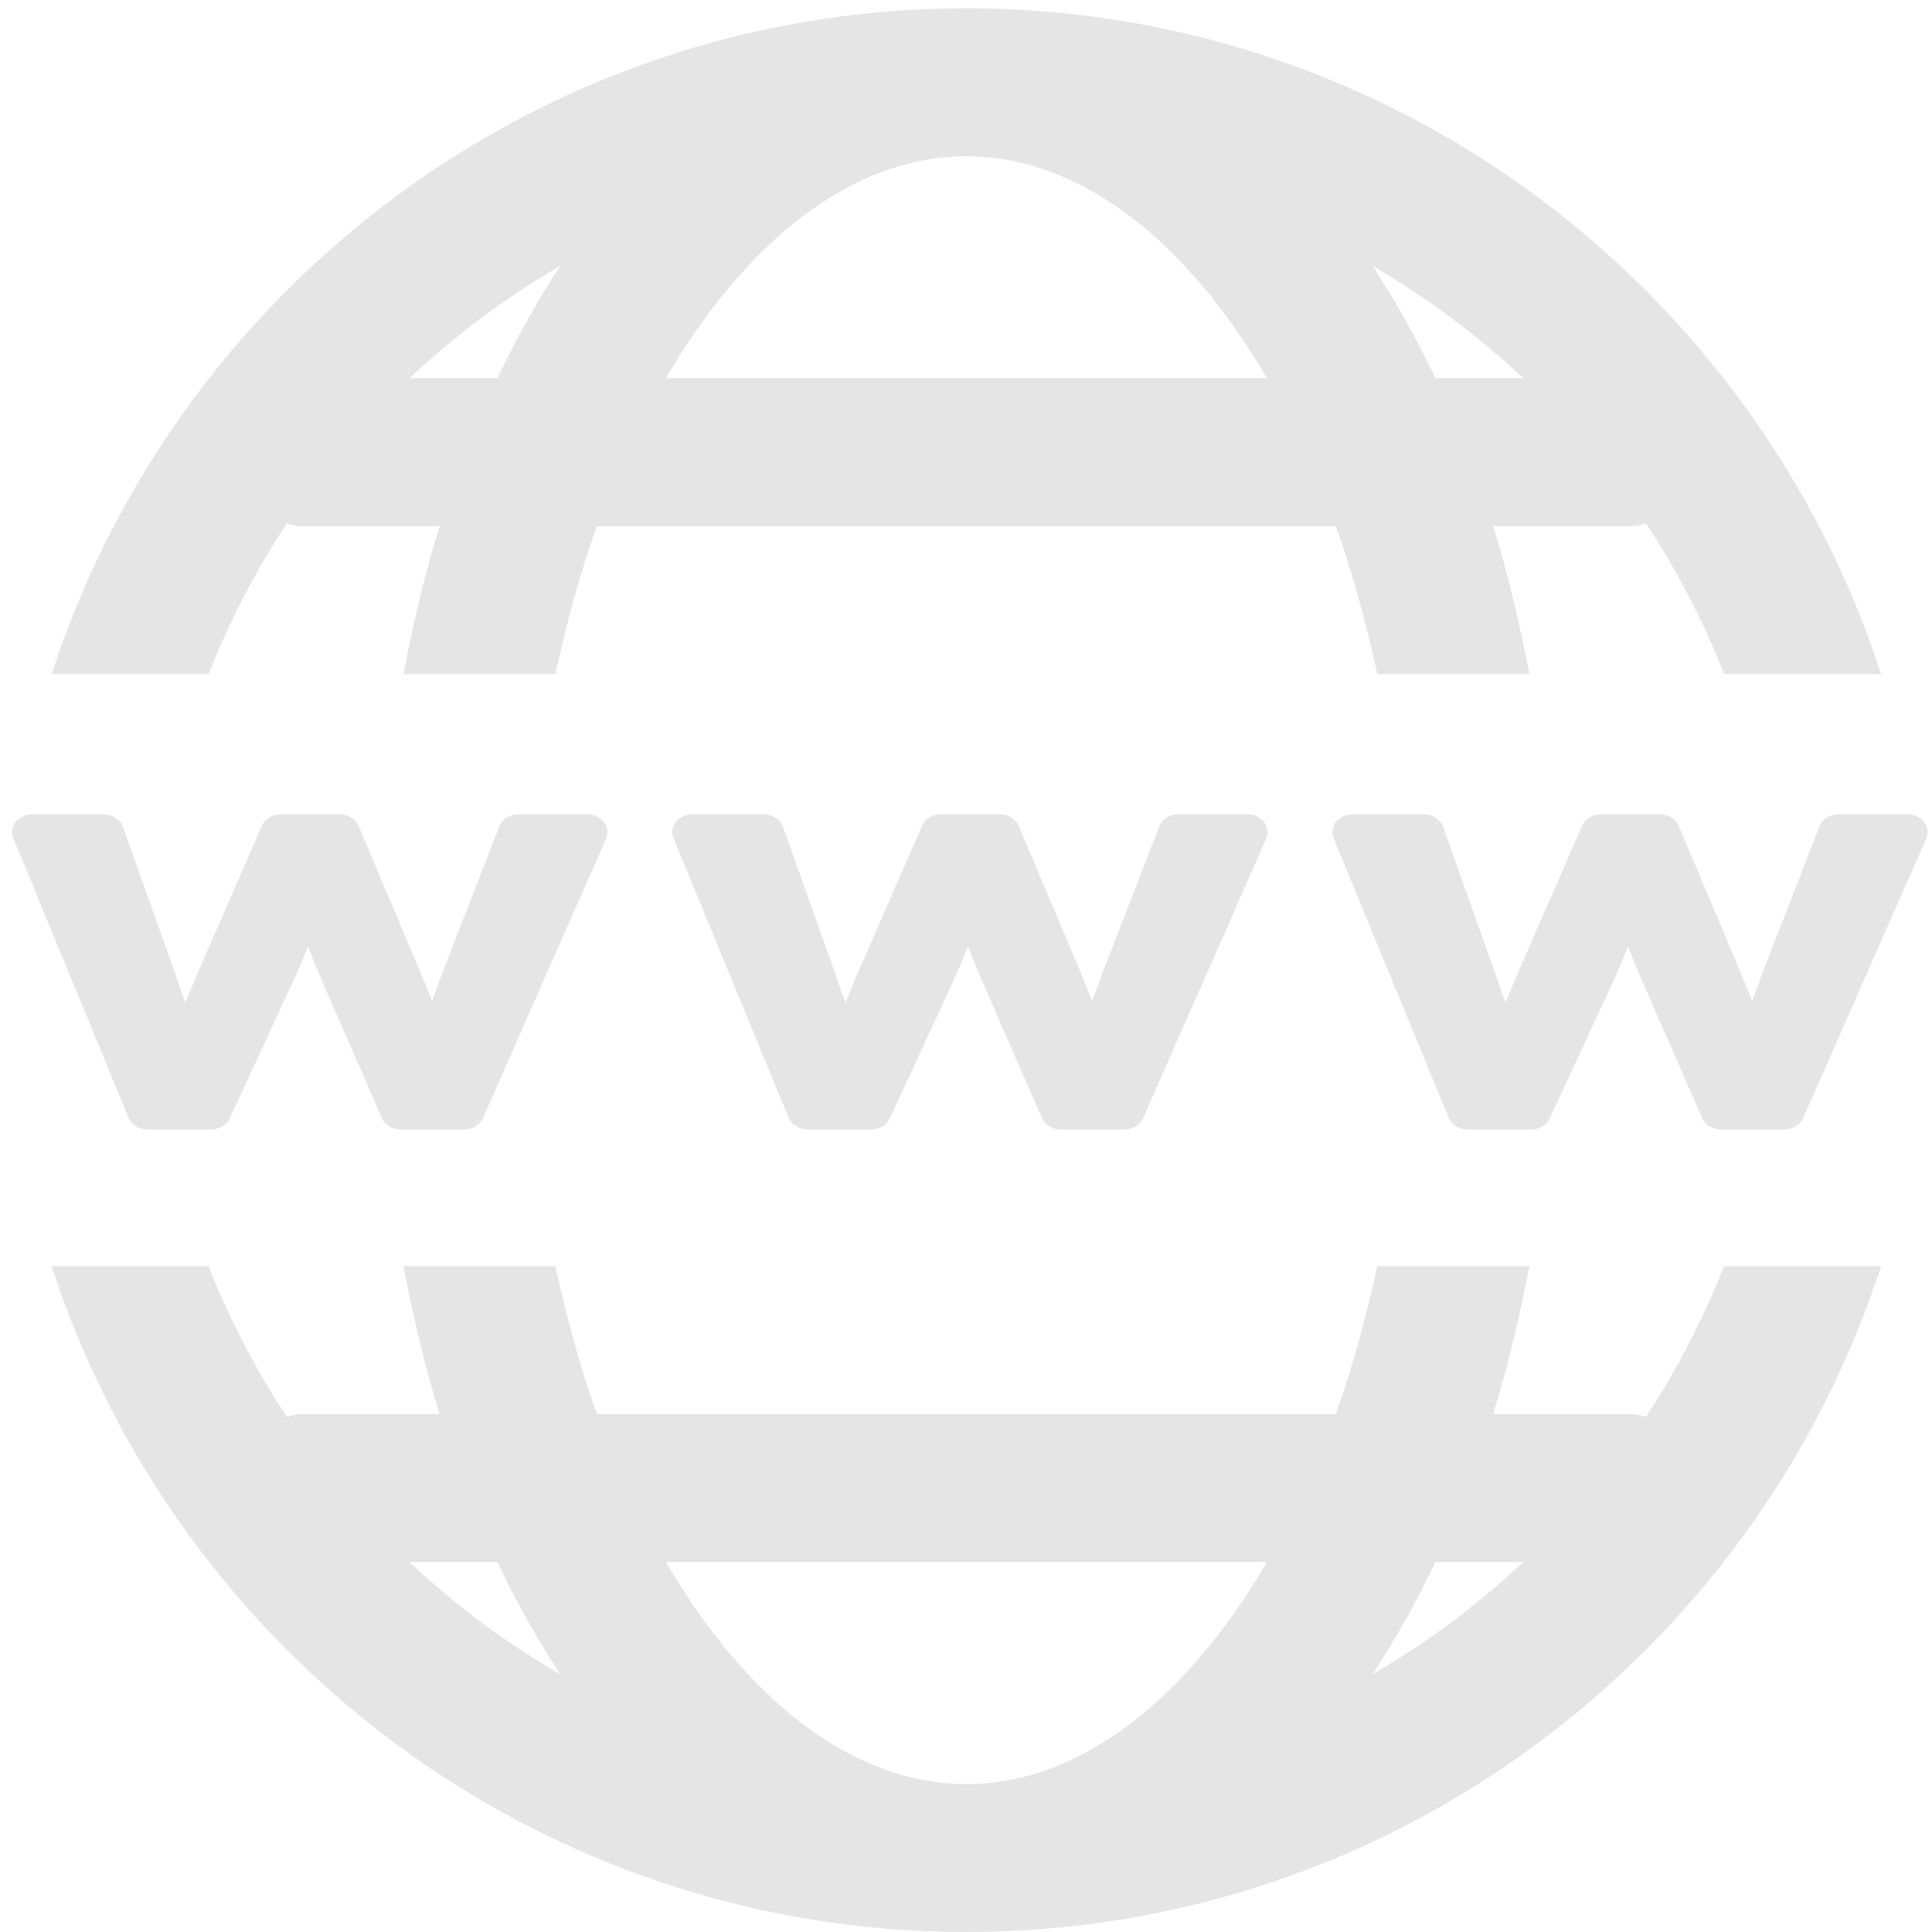
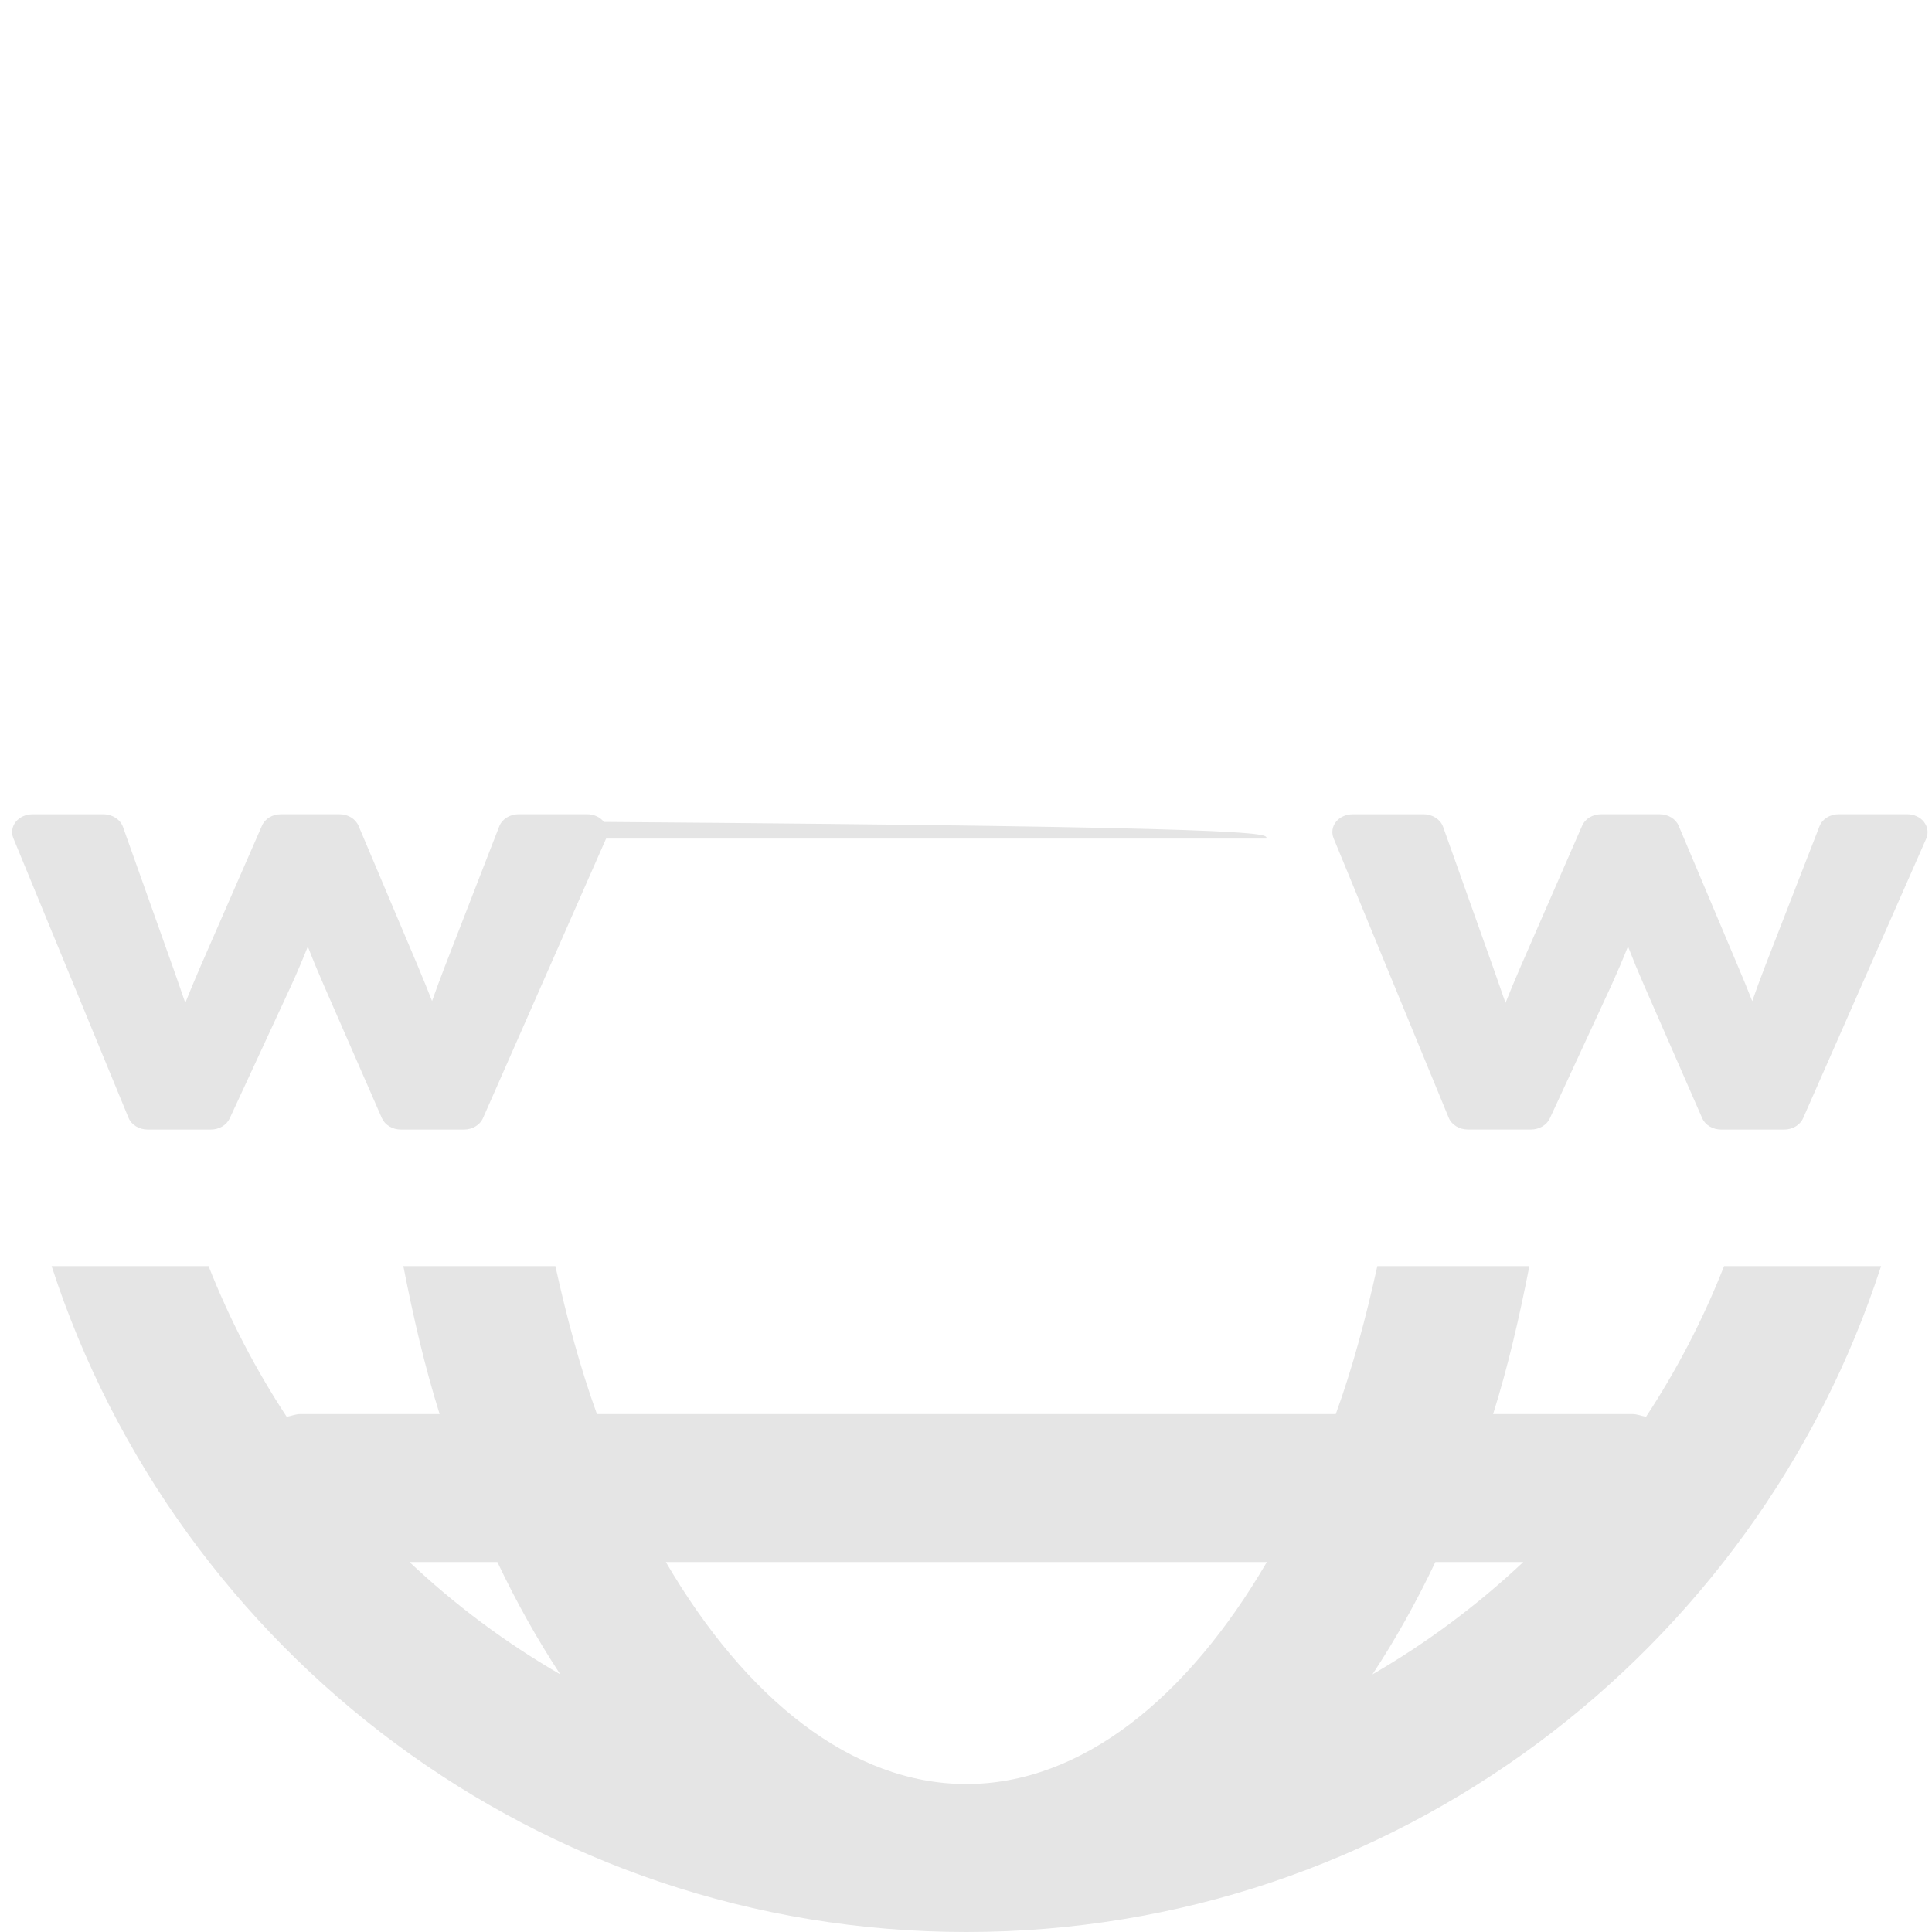
<svg xmlns="http://www.w3.org/2000/svg" version="1.1" x="0px" y="0px" width="70px" height="70px" viewBox="-0.441 -0.301 70 70" enable-background="new -0.441 -0.301 70 70" xml:space="preserve">
  <defs>
</defs>
-   <path fill="#E5E5E5" d="M21.519,30.082l-4.461,10.129c-0.109,0.25-0.385,0.414-0.688,0.414h-2.282c-0.302,0-0.579-0.164-0.689-0.414  l-2.115-4.834c-0.206-0.479-0.393-0.934-0.57-1.387c-0.199,0.498-0.398,0.963-0.6,1.408L7.88,40.223  c-0.113,0.244-0.385,0.402-0.684,0.402H4.912c-0.314,0-0.587-0.168-0.694-0.426L0.042,30.068c-0.079-0.199-0.048-0.418,0.091-0.592  c0.139-0.172,0.364-0.273,0.604-0.273h2.571c0.324,0,0.607,0.186,0.704,0.451l1.832,5.148c0.152,0.434,0.297,0.846,0.428,1.234  c0.159-0.393,0.335-0.803,0.518-1.24l2.26-5.178c0.109-0.252,0.382-0.416,0.686-0.416h2.123c0.309,0,0.582,0.166,0.691,0.42  l2.142,5.068c0.193,0.455,0.364,0.881,0.523,1.283c0.131-0.379,0.282-0.791,0.458-1.246l1.977-5.09  c0.102-0.262,0.383-0.436,0.696-0.436h2.484c0.243,0,0.469,0.104,0.607,0.279C21.577,29.66,21.606,29.883,21.519,30.082z   M45.437,30.082l-4.461,10.129c-0.11,0.25-0.385,0.414-0.687,0.414h-2.288c-0.304,0-0.576-0.164-0.688-0.414l-2.112-4.834  c-0.21-0.479-0.398-0.934-0.573-1.387c-0.196,0.498-0.398,0.963-0.6,1.408l-2.23,4.824c-0.115,0.244-0.382,0.402-0.687,0.402h-2.285  c-0.312,0-0.586-0.168-0.693-0.426l-4.173-10.131c-0.081-0.199-0.05-0.418,0.089-0.592c0.141-0.172,0.363-0.273,0.604-0.273h2.571  c0.324,0,0.607,0.186,0.706,0.451l1.83,5.148c0.152,0.434,0.296,0.846,0.43,1.234c0.157-0.393,0.329-0.803,0.516-1.24l2.262-5.178  c0.107-0.252,0.38-0.416,0.687-0.416h2.123c0.309,0,0.583,0.166,0.688,0.42l2.145,5.068c0.191,0.455,0.361,0.881,0.519,1.283  c0.136-0.379,0.285-0.791,0.461-1.246l1.976-5.09c0.103-0.262,0.386-0.436,0.699-0.436h2.482c0.246,0,0.474,0.104,0.609,0.279  C45.492,29.66,45.523,29.883,45.437,30.082z M69.351,30.082L64.89,40.211c-0.109,0.25-0.383,0.414-0.686,0.414h-2.286  c-0.304,0-0.578-0.164-0.686-0.414l-2.115-4.834c-0.21-0.479-0.397-0.934-0.573-1.387c-0.196,0.498-0.4,0.963-0.6,1.408  l-2.233,4.824c-0.114,0.244-0.385,0.402-0.683,0.402h-2.283c-0.314,0-0.589-0.168-0.696-0.426l-4.173-10.131  c-0.078-0.199-0.05-0.418,0.089-0.592c0.139-0.172,0.364-0.273,0.604-0.273h2.574c0.321,0,0.604,0.186,0.701,0.451l1.832,5.148  c0.152,0.434,0.296,0.846,0.43,1.234c0.157-0.393,0.33-0.803,0.516-1.24l2.26-5.178c0.109-0.252,0.382-0.416,0.688-0.416h2.12  c0.309,0,0.584,0.166,0.691,0.42l2.139,5.068c0.193,0.455,0.369,0.881,0.526,1.283c0.131-0.379,0.285-0.791,0.458-1.246l1.979-5.09  c0.1-0.262,0.38-0.436,0.694-0.436h2.484c0.243,0,0.472,0.104,0.607,0.279C69.406,29.66,69.437,29.883,69.351,30.082z" />
-   <path fill="#E5E5E5" d="M7.116,24.127c0.759-1.928,1.709-3.756,2.832-5.461c0.168,0.031,0.322,0.098,0.498,0.098h5.042  c-0.534,1.699-0.953,3.51-1.314,5.363h5.508c0.414-1.875,0.898-3.691,1.506-5.363h26.771c0.607,1.672,1.092,3.488,1.505,5.363h5.509  c-0.361-1.854-0.78-3.664-1.314-5.363h5.042c0.176,0,0.33-0.066,0.498-0.098c1.123,1.705,2.072,3.533,2.829,5.461h5.688  C63.181,10.145,50.046,0,34.572,0S5.963,10.145,1.429,24.127H7.116z M54.749,13.402h-3.184c-0.691-1.455-1.453-2.816-2.28-4.07  C51.264,10.479,53.093,11.846,54.749,13.402z M34.572,5.361c4.157,0,7.998,3.094,10.889,8.041H23.684  C26.575,8.455,30.415,5.361,34.572,5.361z M19.859,9.332c-0.826,1.254-1.588,2.615-2.279,4.07h-3.184  C16.05,11.846,17.877,10.479,19.859,9.332z" />
+   <path fill="#E5E5E5" d="M21.519,30.082l-4.461,10.129c-0.109,0.25-0.385,0.414-0.688,0.414h-2.282c-0.302,0-0.579-0.164-0.689-0.414  l-2.115-4.834c-0.206-0.479-0.393-0.934-0.57-1.387c-0.199,0.498-0.398,0.963-0.6,1.408L7.88,40.223  c-0.113,0.244-0.385,0.402-0.684,0.402H4.912c-0.314,0-0.587-0.168-0.694-0.426L0.042,30.068c-0.079-0.199-0.048-0.418,0.091-0.592  c0.139-0.172,0.364-0.273,0.604-0.273h2.571c0.324,0,0.607,0.186,0.704,0.451l1.832,5.148c0.152,0.434,0.297,0.846,0.428,1.234  c0.159-0.393,0.335-0.803,0.518-1.24l2.26-5.178c0.109-0.252,0.382-0.416,0.686-0.416h2.123c0.309,0,0.582,0.166,0.691,0.42  l2.142,5.068c0.193,0.455,0.364,0.881,0.523,1.283c0.131-0.379,0.282-0.791,0.458-1.246l1.977-5.09  c0.102-0.262,0.383-0.436,0.696-0.436h2.484c0.243,0,0.469,0.104,0.607,0.279C21.577,29.66,21.606,29.883,21.519,30.082z   l-4.461,10.129c-0.11,0.25-0.385,0.414-0.687,0.414h-2.288c-0.304,0-0.576-0.164-0.688-0.414l-2.112-4.834  c-0.21-0.479-0.398-0.934-0.573-1.387c-0.196,0.498-0.398,0.963-0.6,1.408l-2.23,4.824c-0.115,0.244-0.382,0.402-0.687,0.402h-2.285  c-0.312,0-0.586-0.168-0.693-0.426l-4.173-10.131c-0.081-0.199-0.05-0.418,0.089-0.592c0.141-0.172,0.363-0.273,0.604-0.273h2.571  c0.324,0,0.607,0.186,0.706,0.451l1.83,5.148c0.152,0.434,0.296,0.846,0.43,1.234c0.157-0.393,0.329-0.803,0.516-1.24l2.262-5.178  c0.107-0.252,0.38-0.416,0.687-0.416h2.123c0.309,0,0.583,0.166,0.688,0.42l2.145,5.068c0.191,0.455,0.361,0.881,0.519,1.283  c0.136-0.379,0.285-0.791,0.461-1.246l1.976-5.09c0.103-0.262,0.386-0.436,0.699-0.436h2.482c0.246,0,0.474,0.104,0.609,0.279  C45.492,29.66,45.523,29.883,45.437,30.082z M69.351,30.082L64.89,40.211c-0.109,0.25-0.383,0.414-0.686,0.414h-2.286  c-0.304,0-0.578-0.164-0.686-0.414l-2.115-4.834c-0.21-0.479-0.397-0.934-0.573-1.387c-0.196,0.498-0.4,0.963-0.6,1.408  l-2.233,4.824c-0.114,0.244-0.385,0.402-0.683,0.402h-2.283c-0.314,0-0.589-0.168-0.696-0.426l-4.173-10.131  c-0.078-0.199-0.05-0.418,0.089-0.592c0.139-0.172,0.364-0.273,0.604-0.273h2.574c0.321,0,0.604,0.186,0.701,0.451l1.832,5.148  c0.152,0.434,0.296,0.846,0.43,1.234c0.157-0.393,0.33-0.803,0.516-1.24l2.26-5.178c0.109-0.252,0.382-0.416,0.688-0.416h2.12  c0.309,0,0.584,0.166,0.691,0.42l2.139,5.068c0.193,0.455,0.369,0.881,0.526,1.283c0.131-0.379,0.285-0.791,0.458-1.246l1.979-5.09  c0.1-0.262,0.38-0.436,0.694-0.436h2.484c0.243,0,0.472,0.104,0.607,0.279C69.406,29.66,69.437,29.883,69.351,30.082z" />
  <path fill="#E5E5E5" d="M62.026,45.572c-0.757,1.926-1.706,3.754-2.829,5.461c-0.168-0.031-0.322-0.1-0.498-0.1h-5.042  c0.534-1.699,0.953-3.508,1.314-5.361h-5.509c-0.413,1.875-0.897,3.691-1.505,5.361H21.187c-0.607-1.67-1.092-3.486-1.506-5.361  h-5.508c0.361,1.854,0.78,3.662,1.314,5.361h-5.042c-0.176,0-0.33,0.068-0.498,0.1c-1.123-1.707-2.073-3.535-2.832-5.461H1.429  c4.534,13.982,17.668,24.127,33.143,24.127s28.609-10.145,33.143-24.127H62.026z M14.396,56.295h3.184  c0.691,1.455,1.453,2.816,2.279,4.07C17.877,59.219,16.05,57.854,14.396,56.295z M34.572,64.338c-4.157,0-7.997-3.096-10.888-8.043  H45.46C42.57,61.242,38.729,64.338,34.572,64.338z M49.285,60.365c0.827-1.254,1.589-2.615,2.28-4.07h3.184  C53.093,57.854,51.264,59.219,49.285,60.365z" />
</svg>